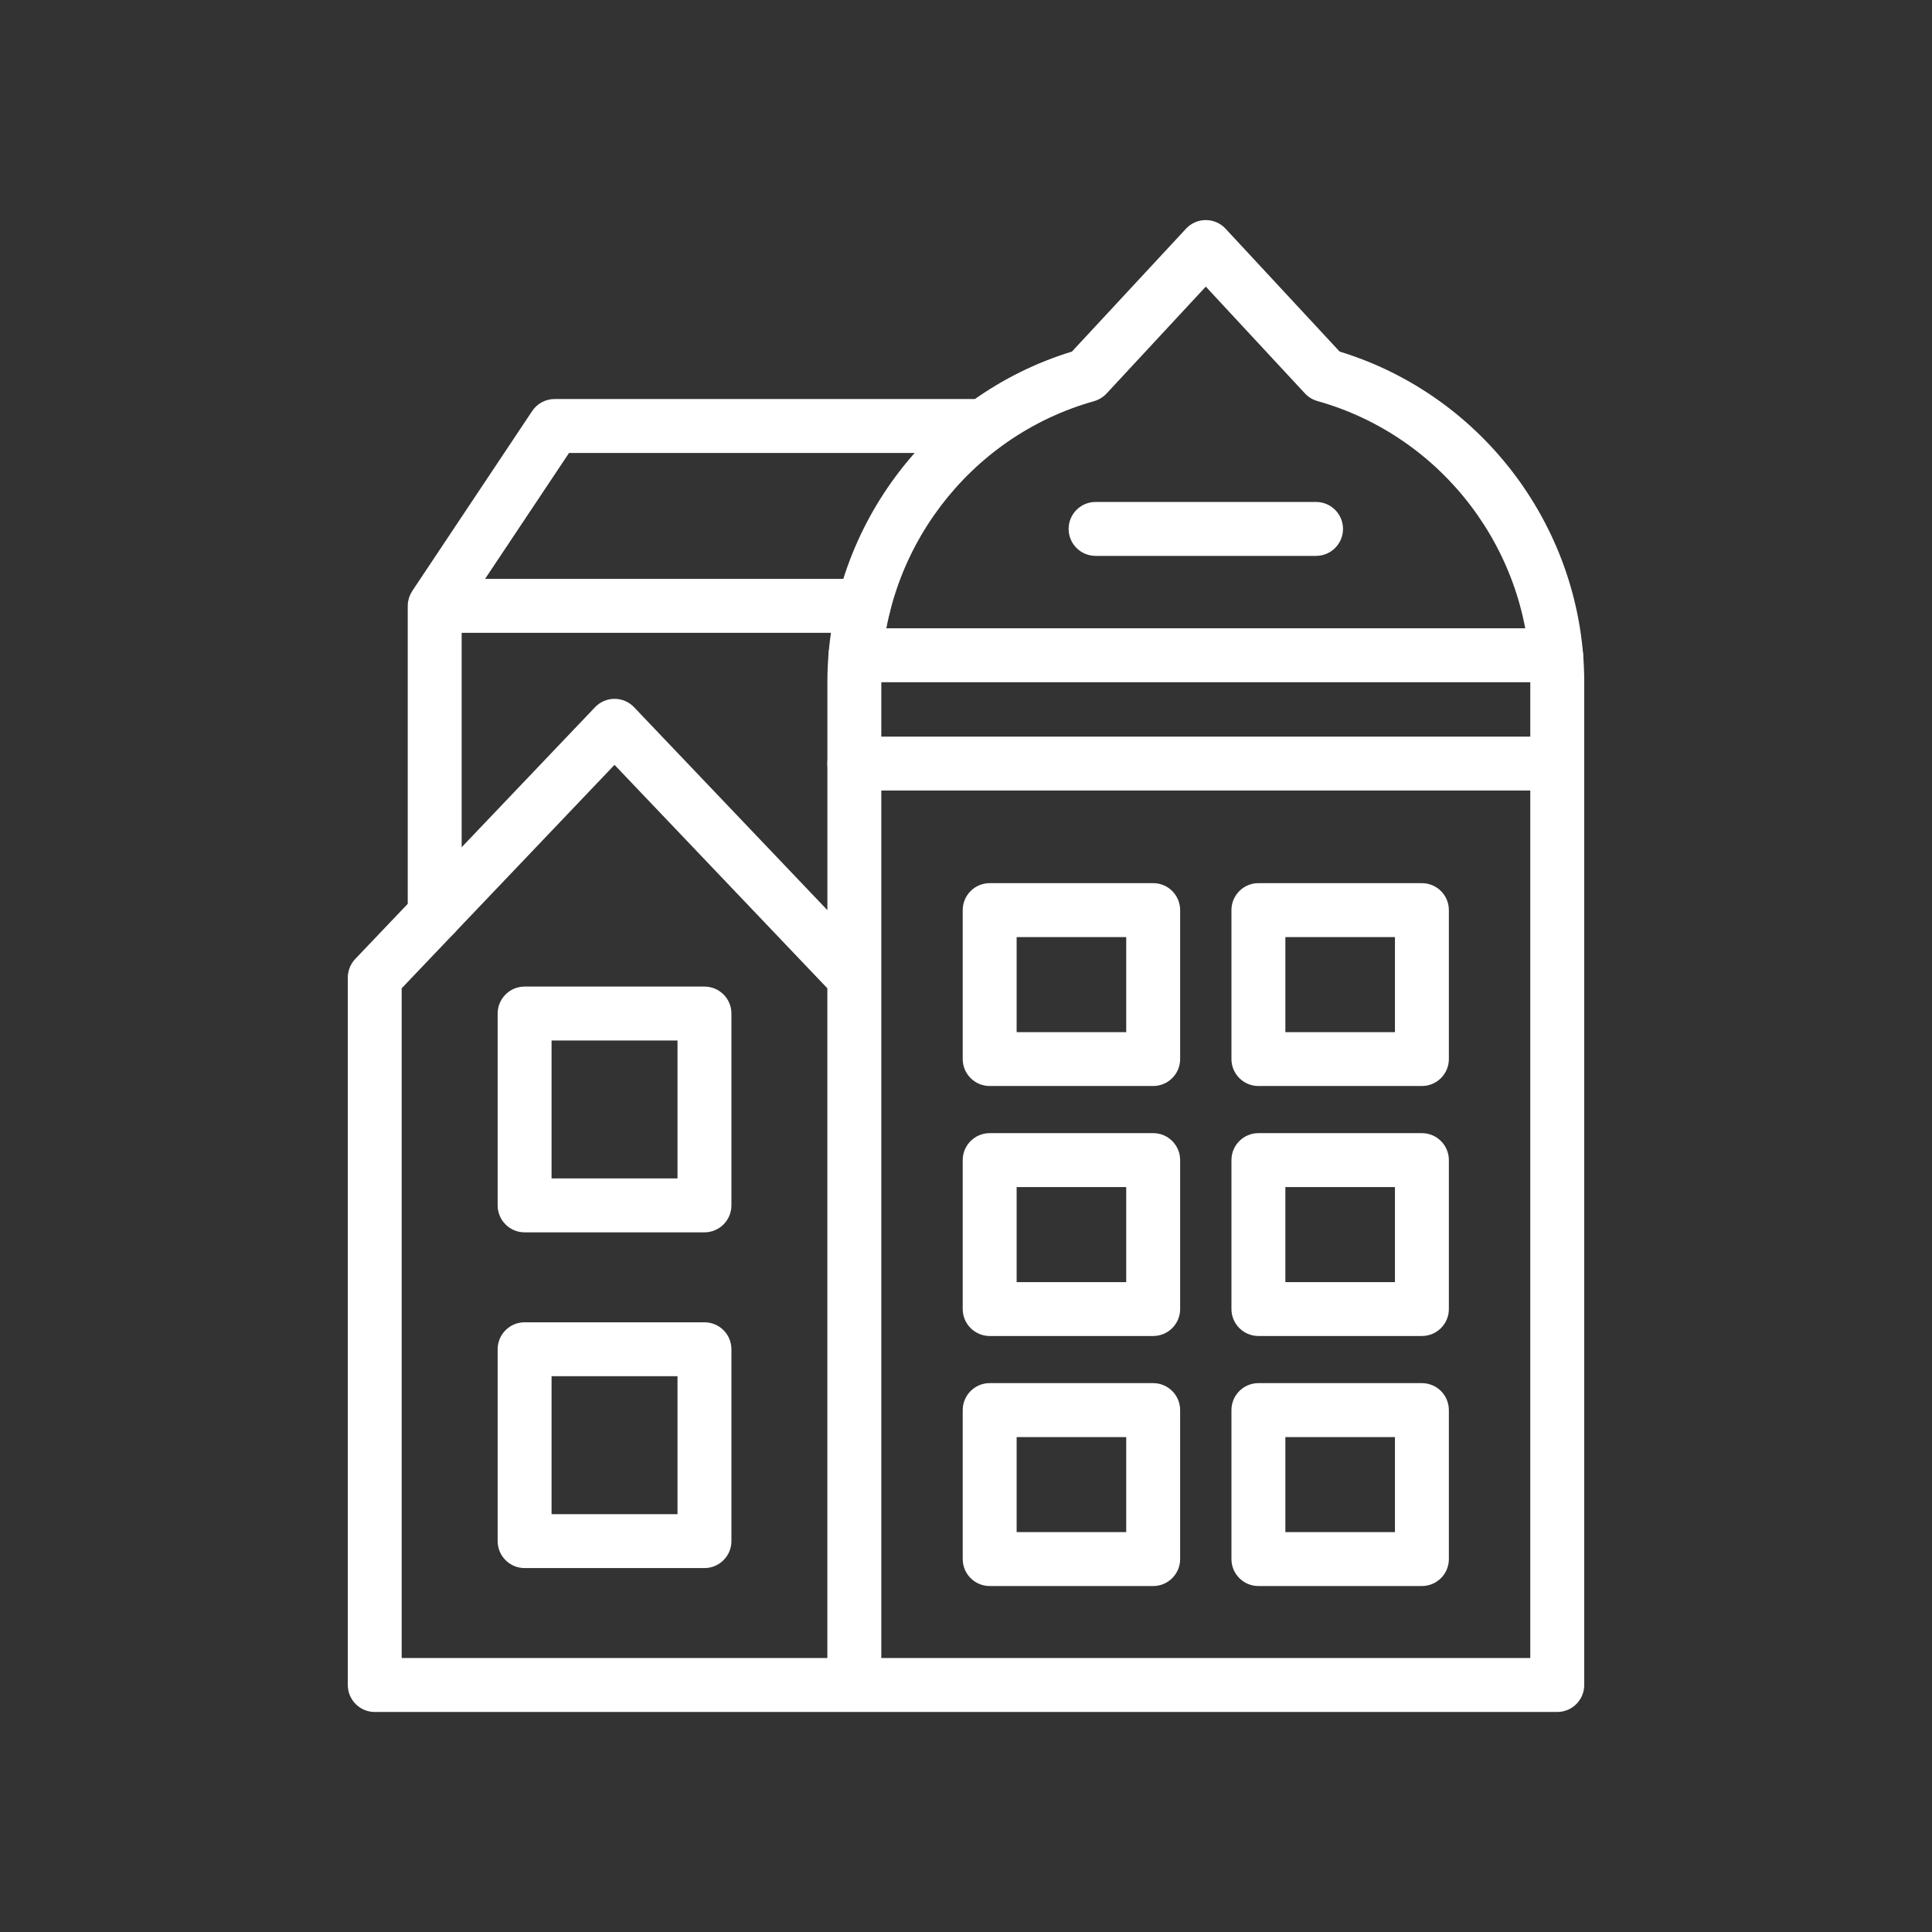
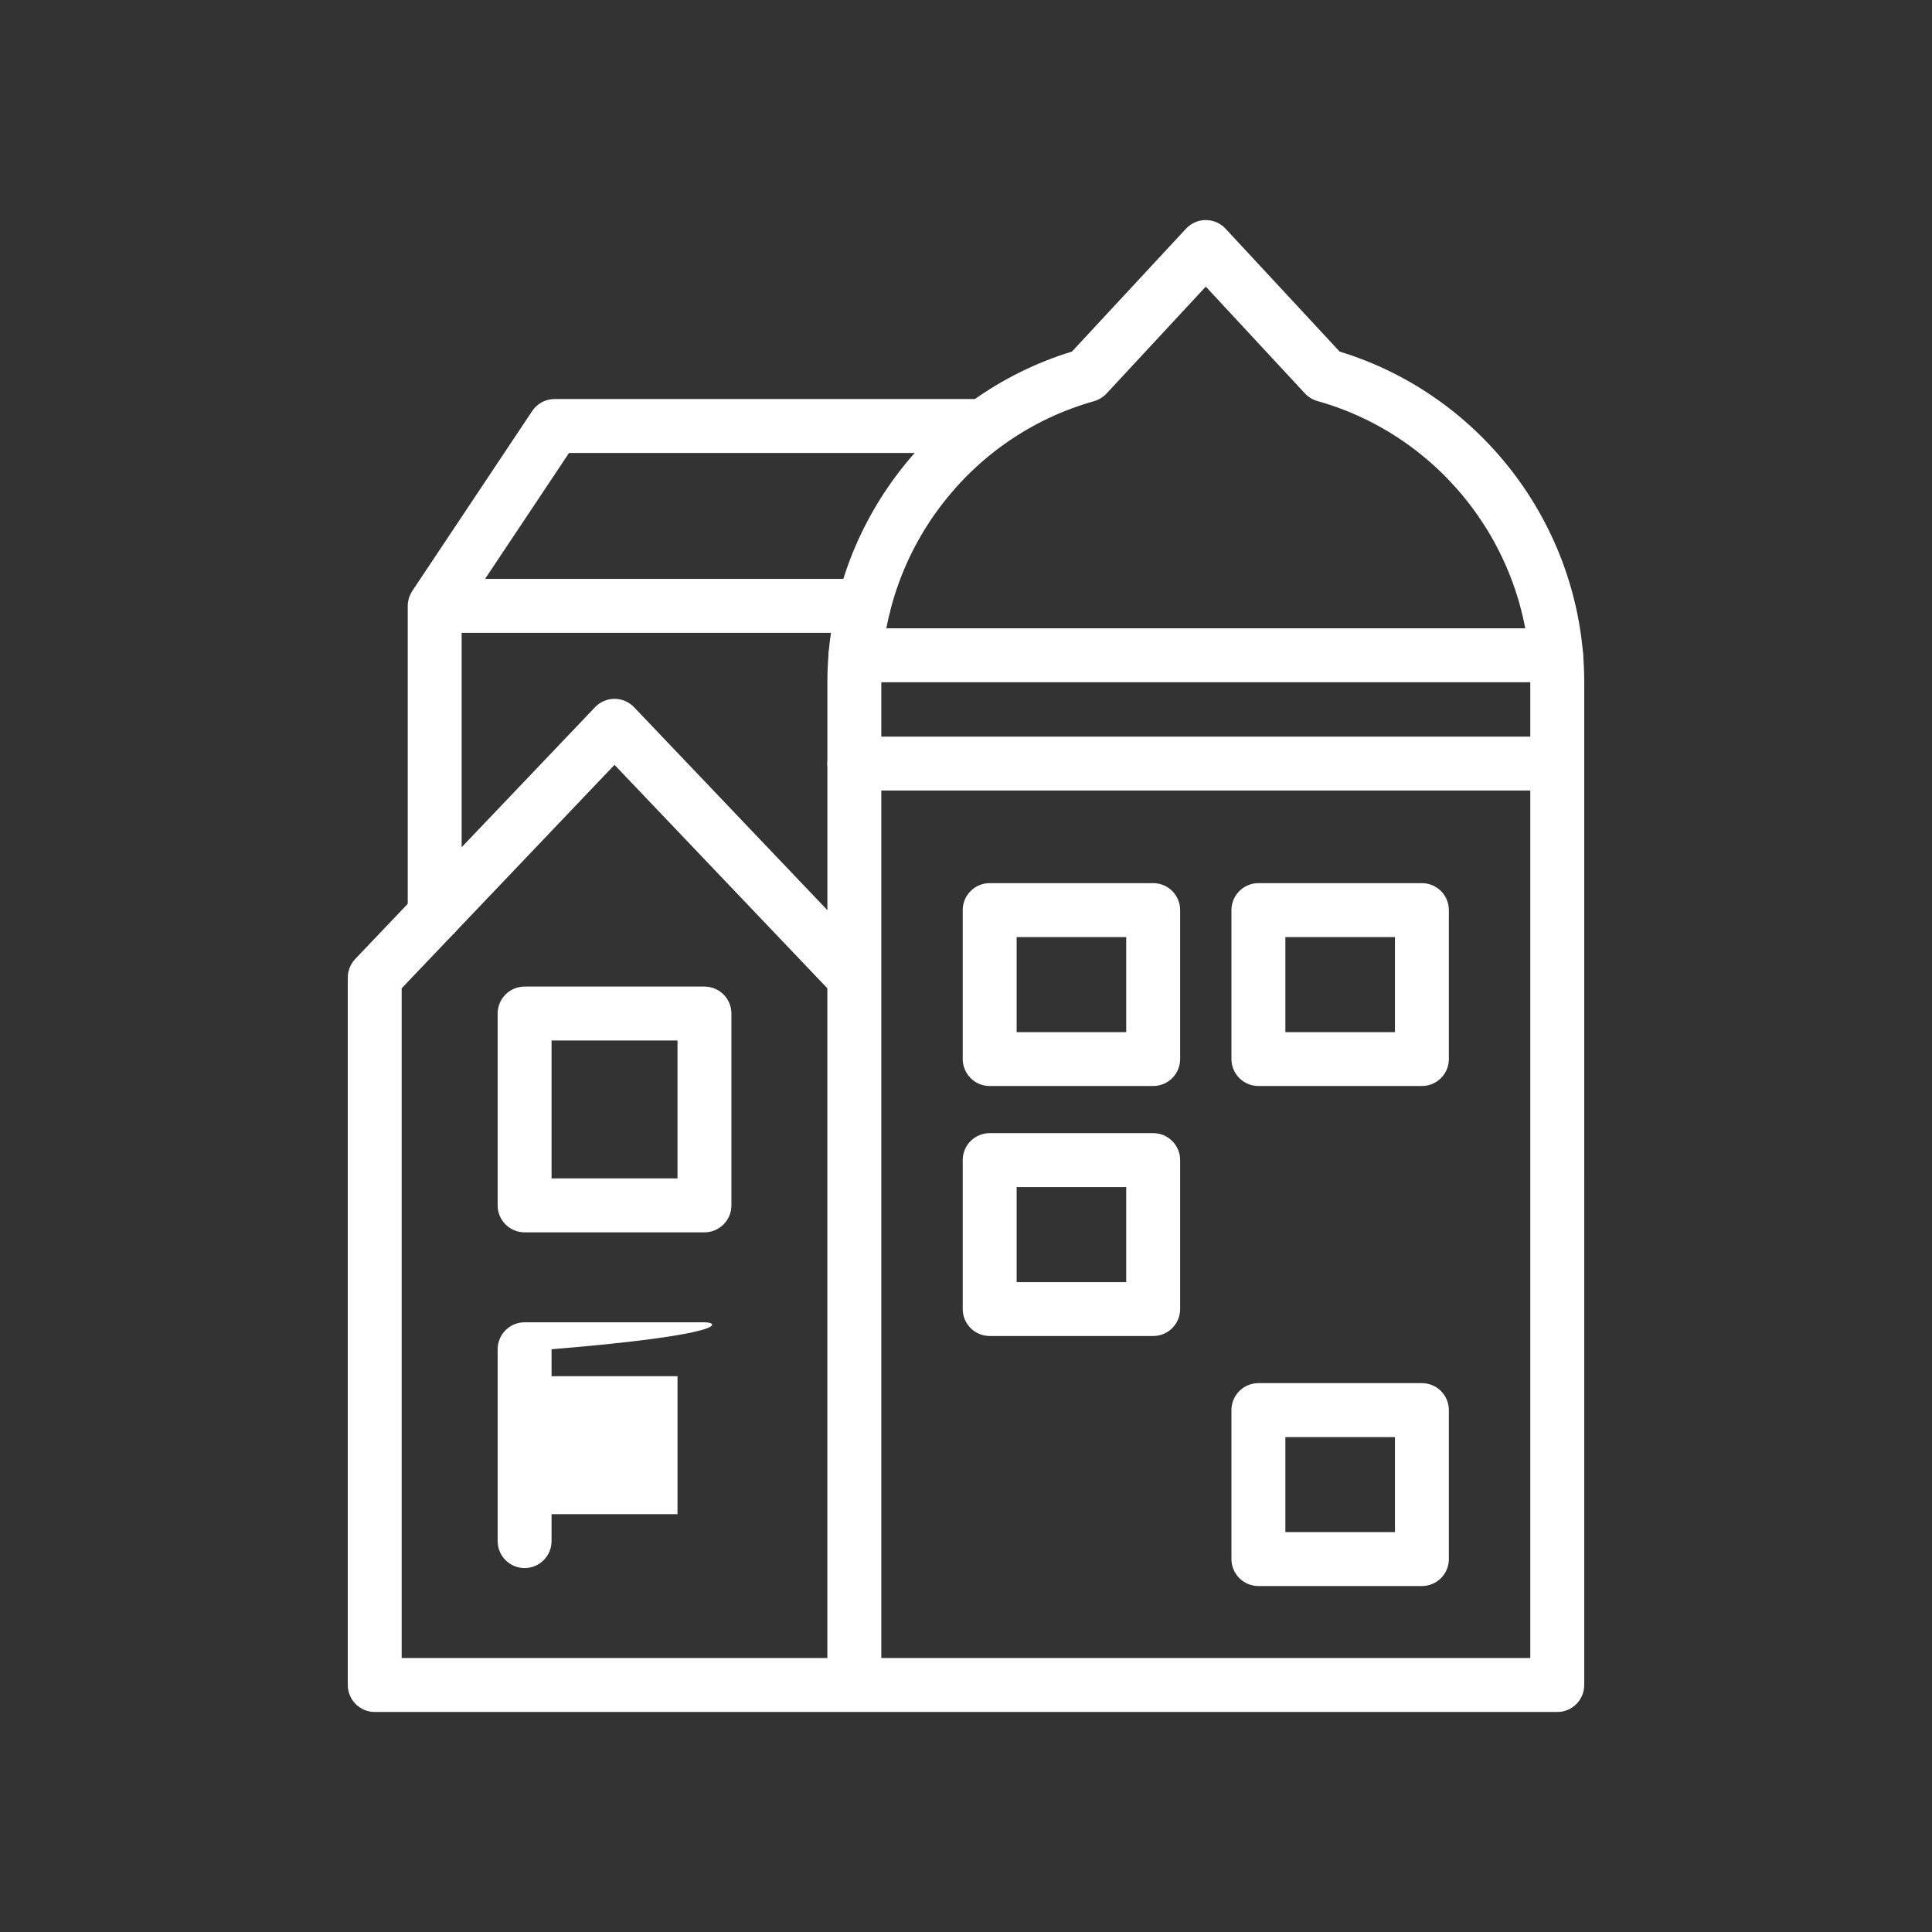
<svg xmlns="http://www.w3.org/2000/svg" version="1.1" id="Warstwa_1" x="0px" y="0px" viewBox="0 0 430 430" style="enable-background:new 0 0 430 430;" xml:space="preserve">
  <rect x="0" y="0" width="430" height="430" fill="#333333" stroke="none" />
  <style type="text/css"> .st0{fill:#ffffff;} .st1{fill:#ffffff;} .st2{fill:#ffffff;} .st3{fill:none;} .st4{fill:#08A385;} .st5{fill:none;stroke:#08A385;stroke-width:12;stroke-linecap:round;stroke-linejoin:round;stroke-miterlimit:10;} .st6{fill:none;stroke:#ffffff;stroke-width:12;stroke-linecap:round;stroke-linejoin:round;stroke-miterlimit:10;} </style>
  <g>
    <g>
      <path class="st1" d="M156.79,219.58h-40.03c-3.31,0-6,2.69-6,6v42.7c0,3.31,2.69,6,6,6h40.03c3.31,0,6-2.69,6-6v-42.7 C162.79,222.27,160.11,219.58,156.79,219.58z M150.79,262.28h-28.03v-30.7h28.03V262.28z" />
      <path class="st1" d="M184.4,145.84c0,3.31,2.69,6,6,6h155.94c3.31,0,6-2.69,6-6s-2.69-6-6-6H195.53c1.62-1.07,2.68-2.91,2.68-5 c0-3.31-2.69-6-6-6h-84.25l18.69-28.03h91.85c3.31,0,6-2.69,6-6s-2.69-6-6-6h-95.06c-2.01,0-3.88,1-4.99,2.67l-26.66,40 c0,0.01-0.01,0.01-0.01,0.02l-0.01,0.02c0,0.01-0.01,0.01-0.01,0.02c-0.14,0.21-0.27,0.44-0.38,0.67 c-0.02,0.05-0.05,0.09-0.07,0.14c-0.11,0.24-0.21,0.49-0.29,0.75c0,0.01,0,0.02-0.01,0.03c-0.07,0.24-0.13,0.49-0.17,0.74 c-0.01,0.06-0.02,0.12-0.03,0.18c-0.03,0.26-0.06,0.52-0.06,0.79v68.71c0,3.31,2.69,6,6,6s6-2.69,6-6v-62.71h84.34 C185.47,141.92,184.4,143.76,184.4,145.84z" />
      <path class="st1" d="M346.6,163.95H190.15c-3.31,0-6,2.69-6,6s2.69,6,6,6H346.6c3.31,0,6-2.69,6-6S349.91,163.95,346.6,163.95z" />
-       <path class="st1" d="M156.79,294.3h-40.03c-3.31,0-6,2.69-6,6V343c0,3.31,2.69,6,6,6h40.03c3.31,0,6-2.69,6-6v-42.7 C162.79,296.99,160.11,294.3,156.79,294.3z M150.79,337h-28.03v-30.7h28.03V337z" />
+       <path class="st1" d="M156.79,294.3h-40.03c-3.31,0-6,2.69-6,6V343c0,3.31,2.69,6,6,6c3.31,0,6-2.69,6-6v-42.7 C162.79,296.99,160.11,294.3,156.79,294.3z M150.79,337h-28.03v-30.7h28.03V337z" />
    </g>
    <g>
      <path class="st0" d="M256.66,196.56h-36.39c-3.31,0-6,2.69-6,6v33.15c0,3.31,2.69,6,6,6h36.39c3.31,0,6-2.69,6-6v-33.15 C262.66,199.25,259.98,196.56,256.66,196.56z M250.66,229.72h-24.39v-21.15h24.39V229.72z" />
      <path class="st0" d="M316.47,196.56h-36.39c-3.31,0-6,2.69-6,6v33.15c0,3.31,2.69,6,6,6h36.39c3.31,0,6-2.69,6-6v-33.15 C322.47,199.25,319.78,196.56,316.47,196.56z M310.47,229.72h-24.39v-21.15h24.39V229.72z" />
      <path class="st0" d="M256.66,252.2h-36.39c-3.31,0-6,2.69-6,6v33.15c0,3.31,2.69,6,6,6h36.39c3.31,0,6-2.69,6-6V258.2 C262.66,254.89,259.98,252.2,256.66,252.2z M250.66,285.36h-24.39V264.2h24.39V285.36z" />
-       <path class="st0" d="M316.47,252.2h-36.39c-3.31,0-6,2.69-6,6v33.15c0,3.31,2.69,6,6,6h36.39c3.31,0,6-2.69,6-6V258.2 C322.47,254.89,319.78,252.2,316.47,252.2z M310.47,285.36h-24.39V264.2h24.39V285.36z" />
-       <path class="st0" d="M256.66,307.84h-36.39c-3.31,0-6,2.69-6,6V347c0,3.31,2.69,6,6,6h36.39c3.31,0,6-2.69,6-6v-33.15 C262.66,310.53,259.98,307.84,256.66,307.84z M250.66,341h-24.39v-21.15h24.39V341z" />
      <path class="st0" d="M316.47,307.84h-36.39c-3.31,0-6,2.69-6,6V347c0,3.31,2.69,6,6,6h36.39c3.31,0,6-2.69,6-6v-33.15 C322.47,310.53,319.78,307.84,316.47,307.84z M310.47,341h-24.39v-21.15h24.39V341z" />
-       <path class="st0" d="M243.84,123.72h49.07c3.31,0,6-2.69,6-6s-2.69-6-6-6h-49.07c-3.31,0-6,2.69-6,6S240.52,123.72,243.84,123.72z " />
      <path class="st0" d="M298.16,78.25l-25.39-27.35c-1.13-1.22-2.73-1.92-4.4-1.92s-3.26,0.69-4.4,1.92l-25.39,27.35 c-32.13,9.82-54.43,39.83-54.43,73.6v50.72l-43.03-45.17c-1.13-1.19-2.7-1.86-4.34-1.86s-3.21,0.67-4.34,1.86l-53.37,56.03 c-1.06,1.12-1.66,2.6-1.66,4.14v157.46c0,3.31,2.69,6,6,6h106.75c0,0,0,0,0,0s0,0,0,0h156.44c3.31,0,6-2.69,6-6V151.84 C352.59,118.07,330.29,88.07,298.16,78.25z M184.15,369.02H89.4V219.96l47.37-49.73l47.37,49.73V369.02z M340.59,369.02H196.15 V151.84c0-29,19.47-54.73,47.35-62.55c0.26-0.07,0.51-0.17,0.76-0.28c0.05-0.02,0.11-0.05,0.16-0.07 c0.31-0.15,0.61-0.32,0.89-0.51c0.04-0.03,0.07-0.05,0.11-0.08c0.3-0.22,0.57-0.46,0.82-0.72c0.01-0.01,0.03-0.02,0.04-0.04 l22.09-23.8l22.09,23.8c0.03,0.03,0.06,0.05,0.08,0.08c0.09,0.1,0.19,0.19,0.29,0.28c0.05,0.05,0.11,0.1,0.17,0.15 c0.1,0.08,0.2,0.16,0.3,0.23c0.07,0.05,0.13,0.1,0.2,0.14c0.09,0.06,0.19,0.12,0.29,0.18c0.08,0.05,0.16,0.1,0.24,0.14 c0.09,0.05,0.18,0.09,0.27,0.13c0.1,0.05,0.19,0.09,0.29,0.13c0.08,0.03,0.17,0.06,0.25,0.09c0.11,0.04,0.22,0.08,0.33,0.11 c0.02,0.01,0.05,0.02,0.07,0.02c27.88,7.83,47.35,33.55,47.35,62.55V369.02z" />
    </g>
  </g>
</svg>